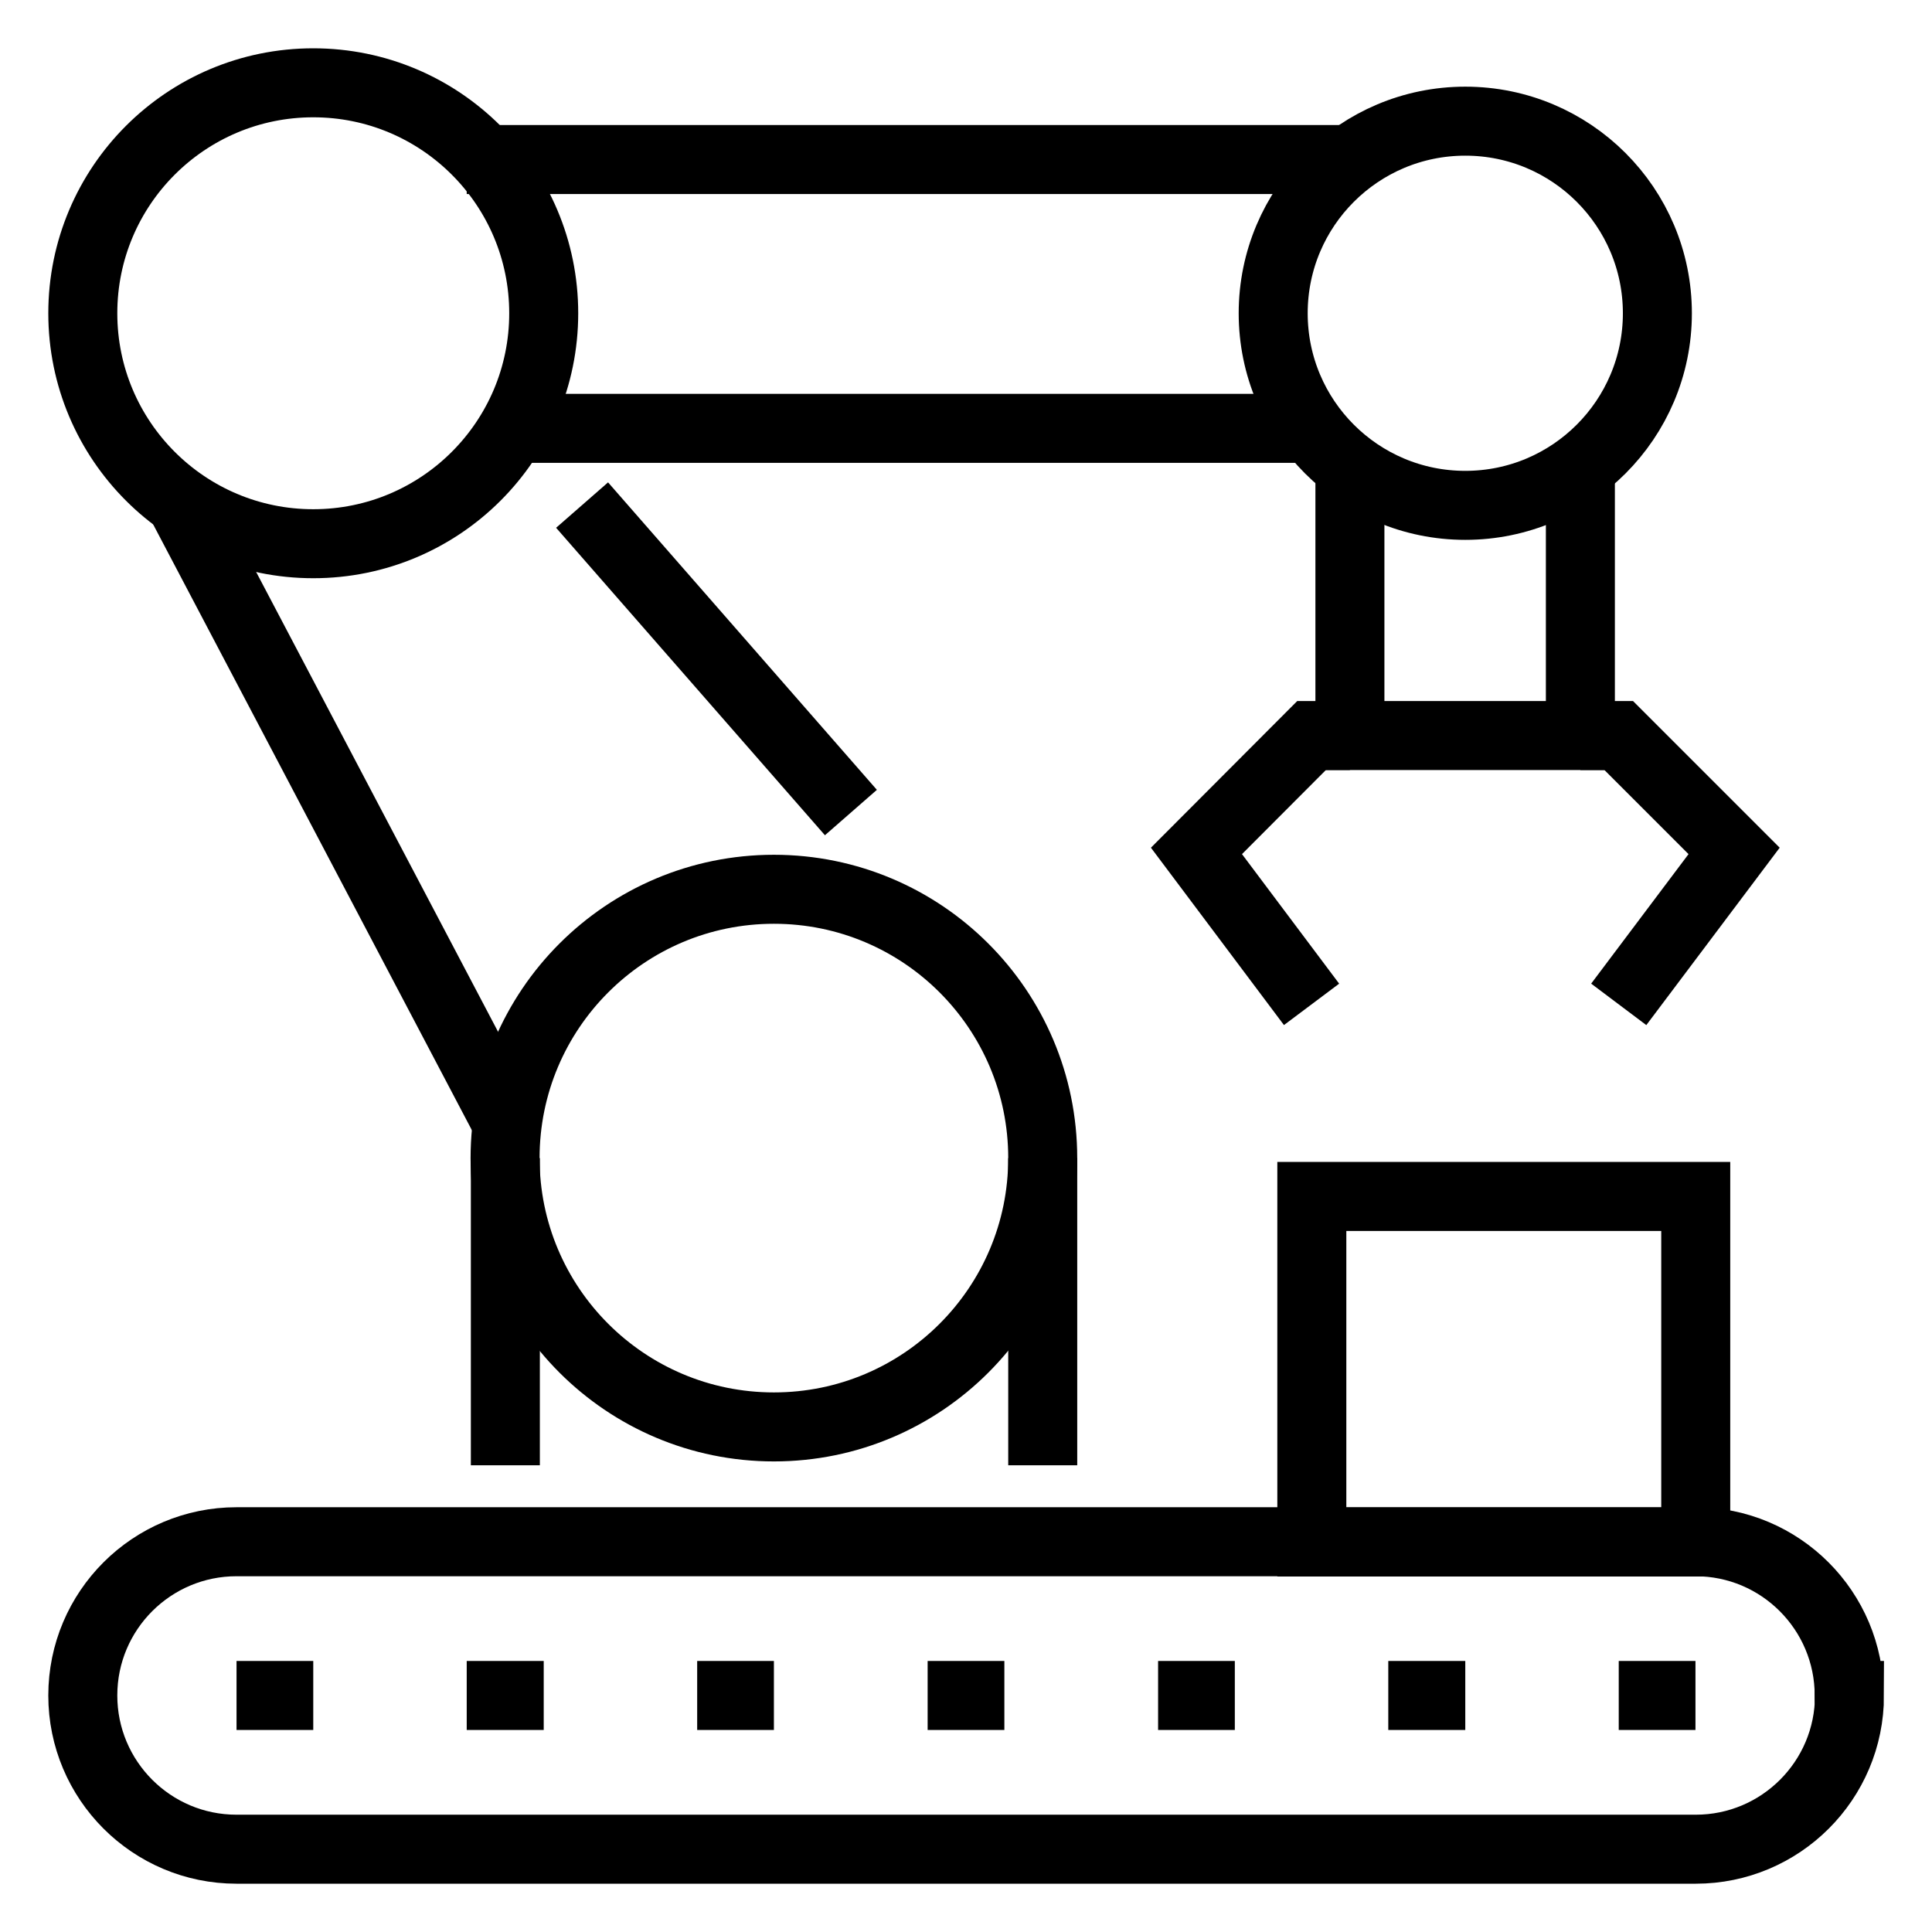
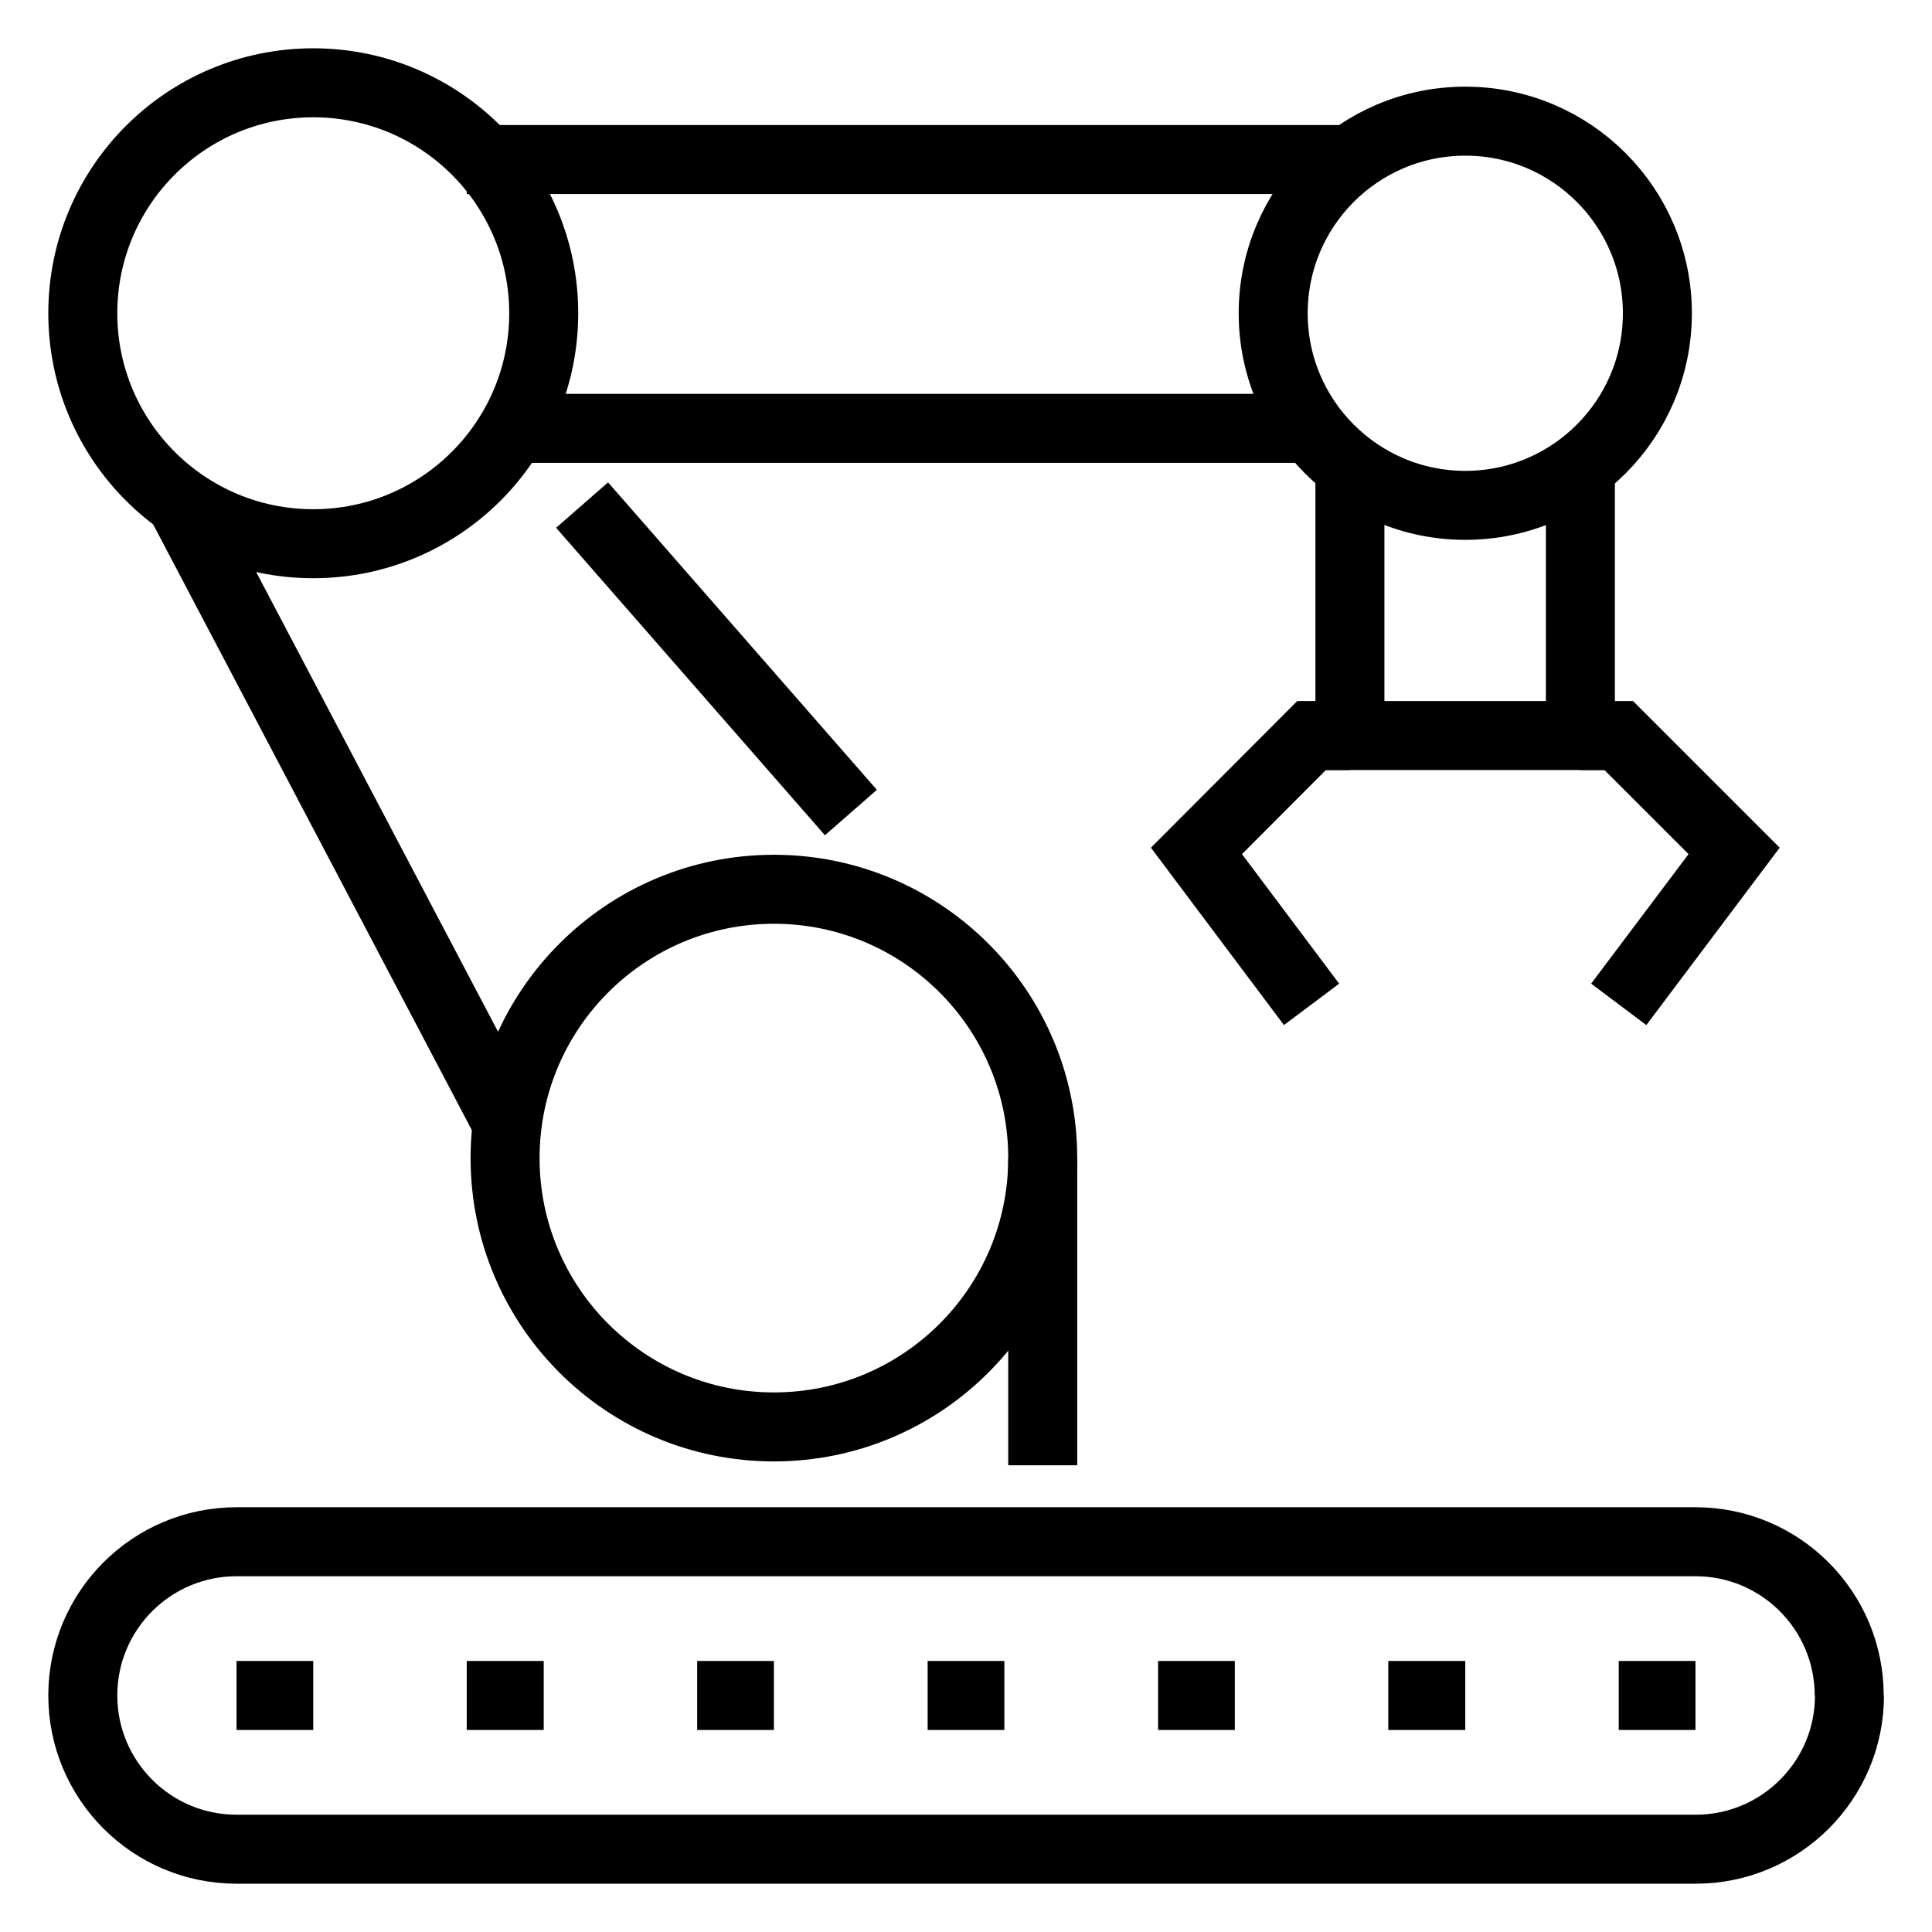
<svg xmlns="http://www.w3.org/2000/svg" id="Layer_1" data-name="Layer 1" viewBox="0 0 70 70">
  <defs>
    <style>
      .cls-1 {
        fill: none;
        stroke: #000;
        stroke-miterlimit: 10;
        stroke-width: 2.5px;
      }
    </style>
  </defs>
-   <line class="cls-1" x1="18.31" y1="41.96" x2="18.31" y2="53.09" />
  <line class="cls-1" x1="37.78" y1="41.96" x2="37.78" y2="53.09" />
  <circle class="cls-1" cx="28.04" cy="41.96" r="9.74" />
  <circle class="cls-1" cx="53.09" cy="11.35" r="6.96" />
  <circle class="cls-1" cx="11.35" cy="11.35" r="8.35" />
  <line class="cls-1" x1="48.91" y1="5.78" x2="16.91" y2="5.78" />
  <line class="cls-1" x1="47.52" y1="15.52" x2="18.31" y2="15.52" />
  <line class="cls-1" x1="6.52" y1="18.16" x2="18.31" y2="40.57" />
  <line class="cls-1" x1="21.09" y1="18.3" x2="30.83" y2="29.44" />
  <polyline class="cls-1" points="48.91 16.91 48.91 26.65 57.26 26.65 57.26 16.91" />
  <polyline class="cls-1" points="57.26 26.65 58.65 26.65 62.83 30.83 58.65 36.39" />
  <polyline class="cls-1" points="48.91 26.65 47.52 26.65 43.35 30.83 47.52 36.39" />
-   <rect class="cls-1" x="47.52" y="43.35" width="13.91" height="12.52" transform="translate(108.96 99.22) rotate(180)" />
  <line class="cls-1" x1="61.43" y1="61.43" x2="58.65" y2="61.43" />
  <line class="cls-1" x1="11.35" y1="61.43" x2="8.57" y2="61.43" />
  <line class="cls-1" x1="19.7" y1="61.43" x2="16.91" y2="61.43" />
  <line class="cls-1" x1="28.04" y1="61.43" x2="25.26" y2="61.43" />
  <line class="cls-1" x1="36.39" y1="61.43" x2="33.61" y2="61.43" />
  <line class="cls-1" x1="44.74" y1="61.43" x2="41.96" y2="61.43" />
  <line class="cls-1" x1="53.09" y1="61.43" x2="50.3" y2="61.43" />
-   <path class="cls-1" d="M67,61.43c0-3.07-2.49-5.57-5.57-5.57H8.57c-3.07,0-5.57,2.49-5.57,5.57h0c0,3.07,2.49,5.57,5.57,5.57h52.87c3.07,0,5.57-2.49,5.57-5.57h0Z" />
+   <path class="cls-1" d="M67,61.43c0-3.07-2.49-5.57-5.57-5.57H8.57c-3.07,0-5.57,2.49-5.57,5.57h0c0,3.07,2.49,5.57,5.57,5.57h52.87c3.07,0,5.57-2.49,5.57-5.57h0" />
</svg>